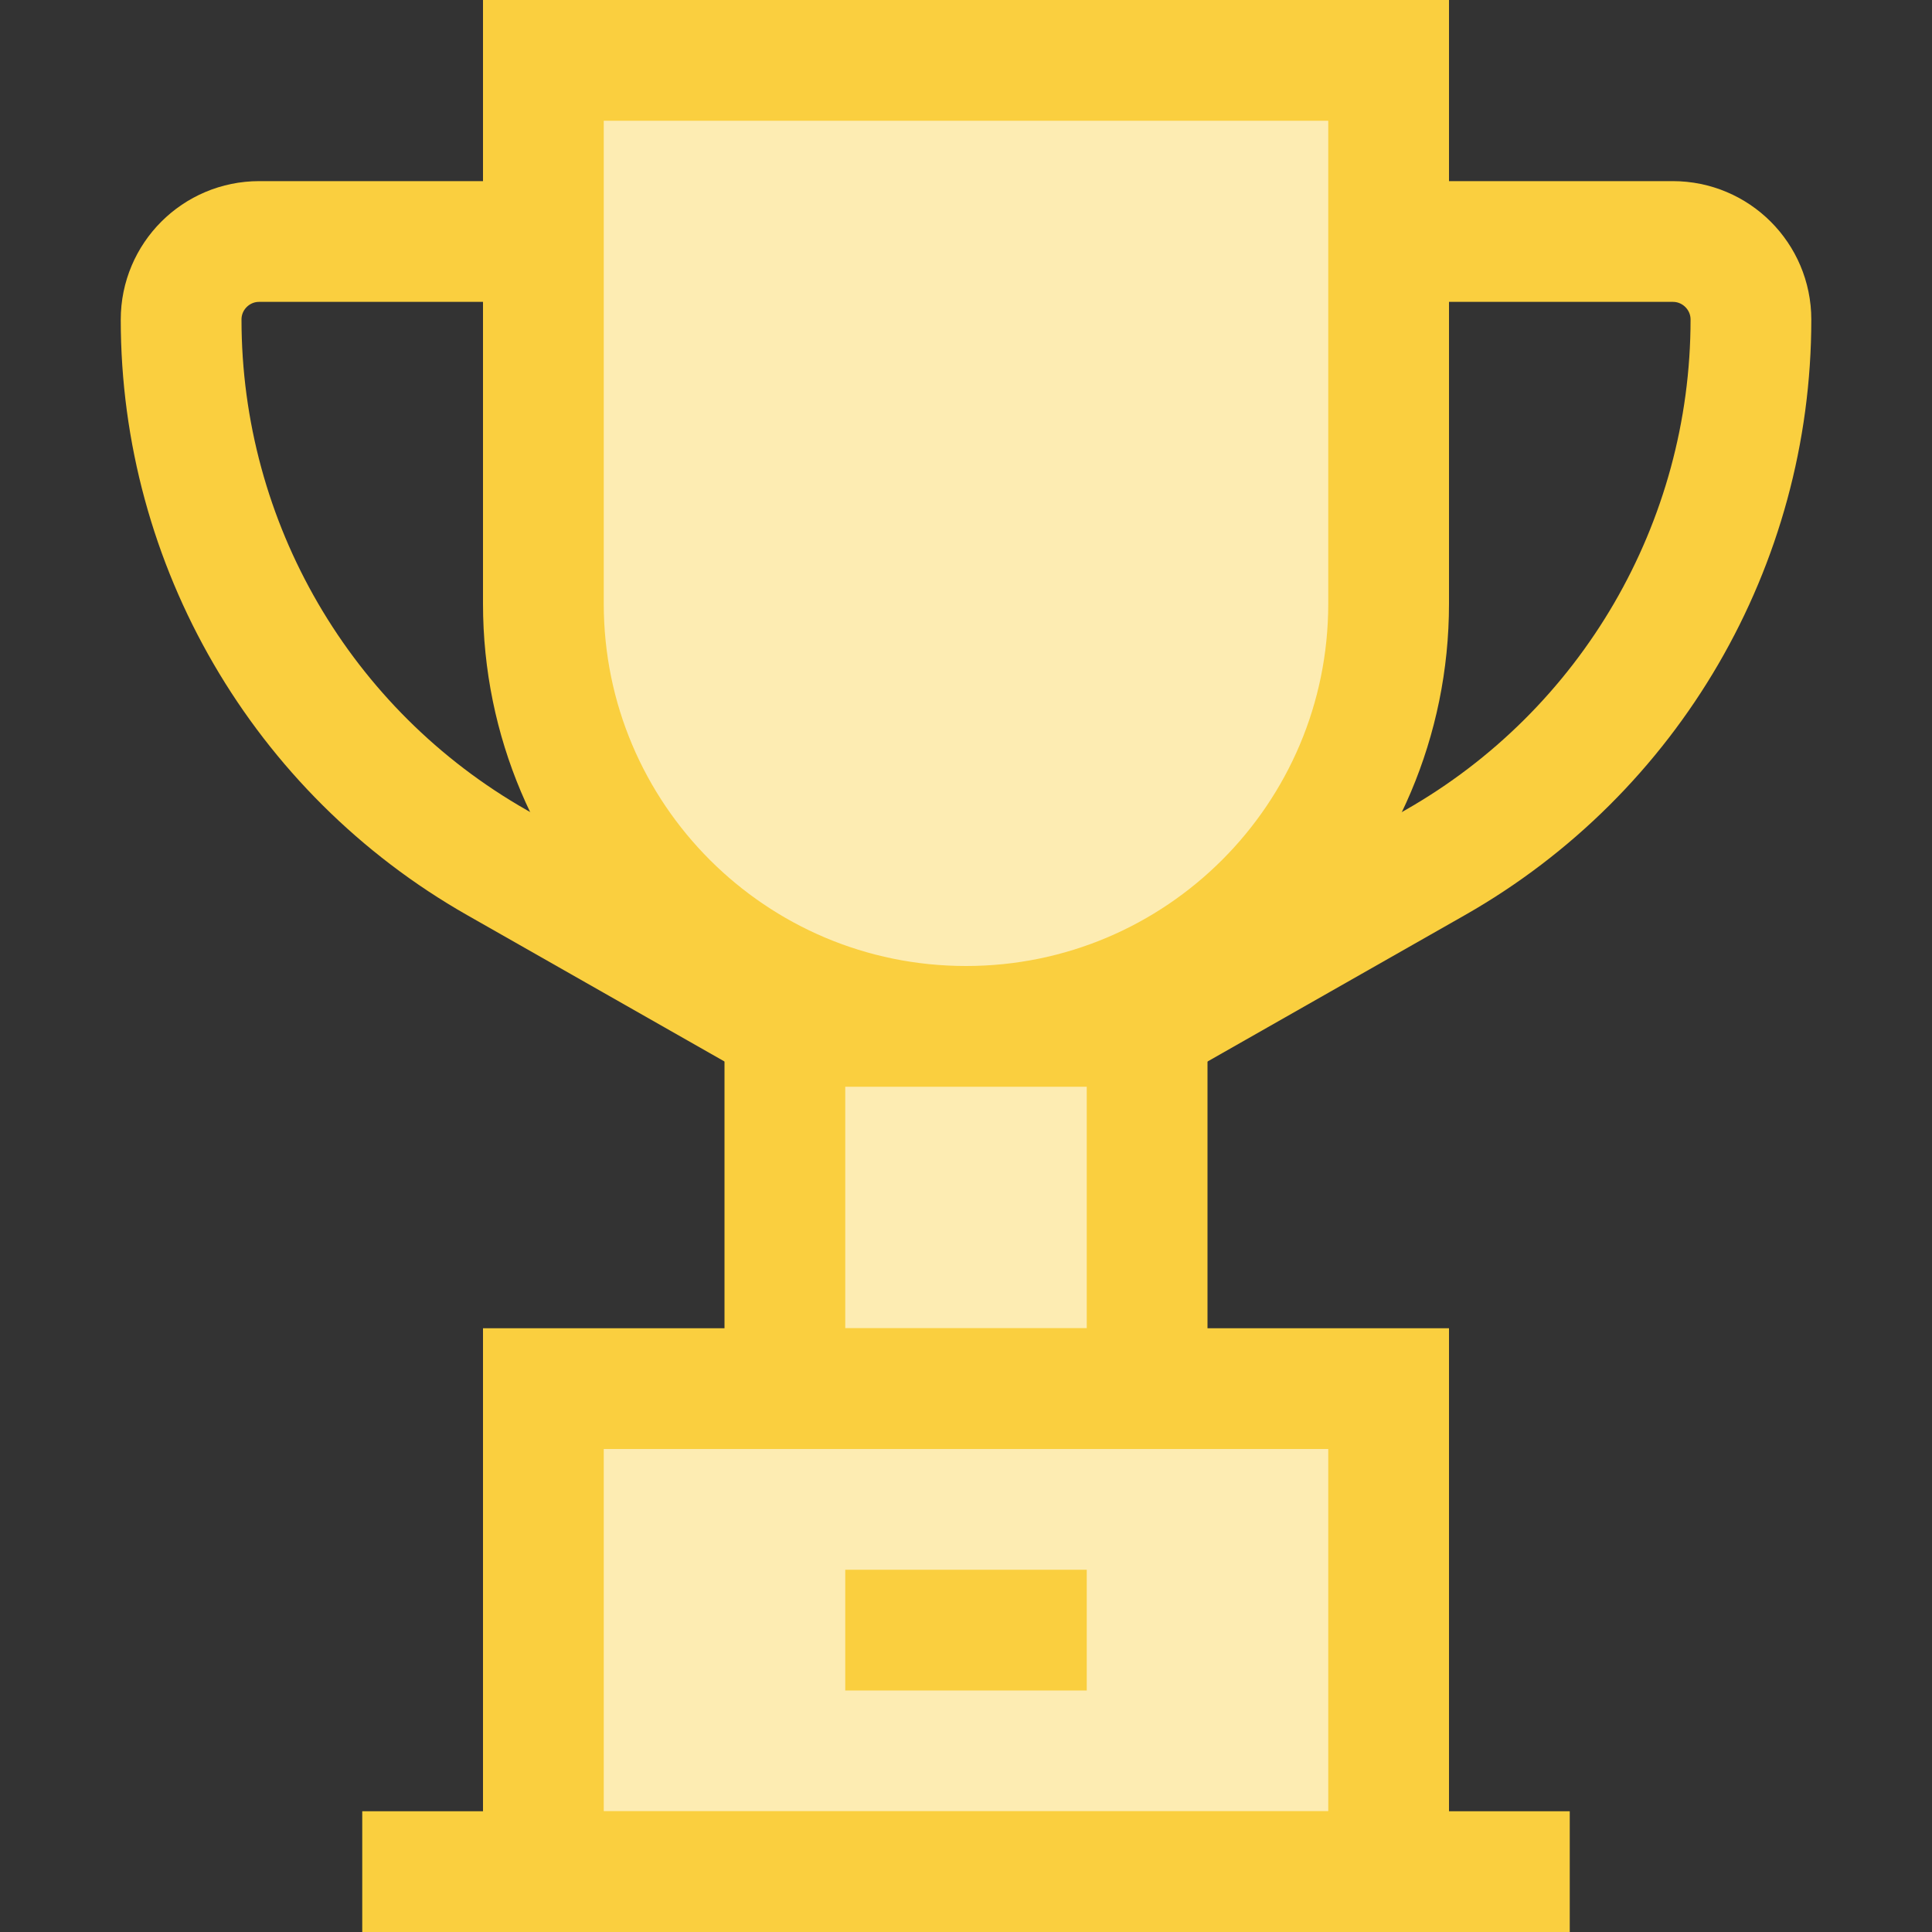
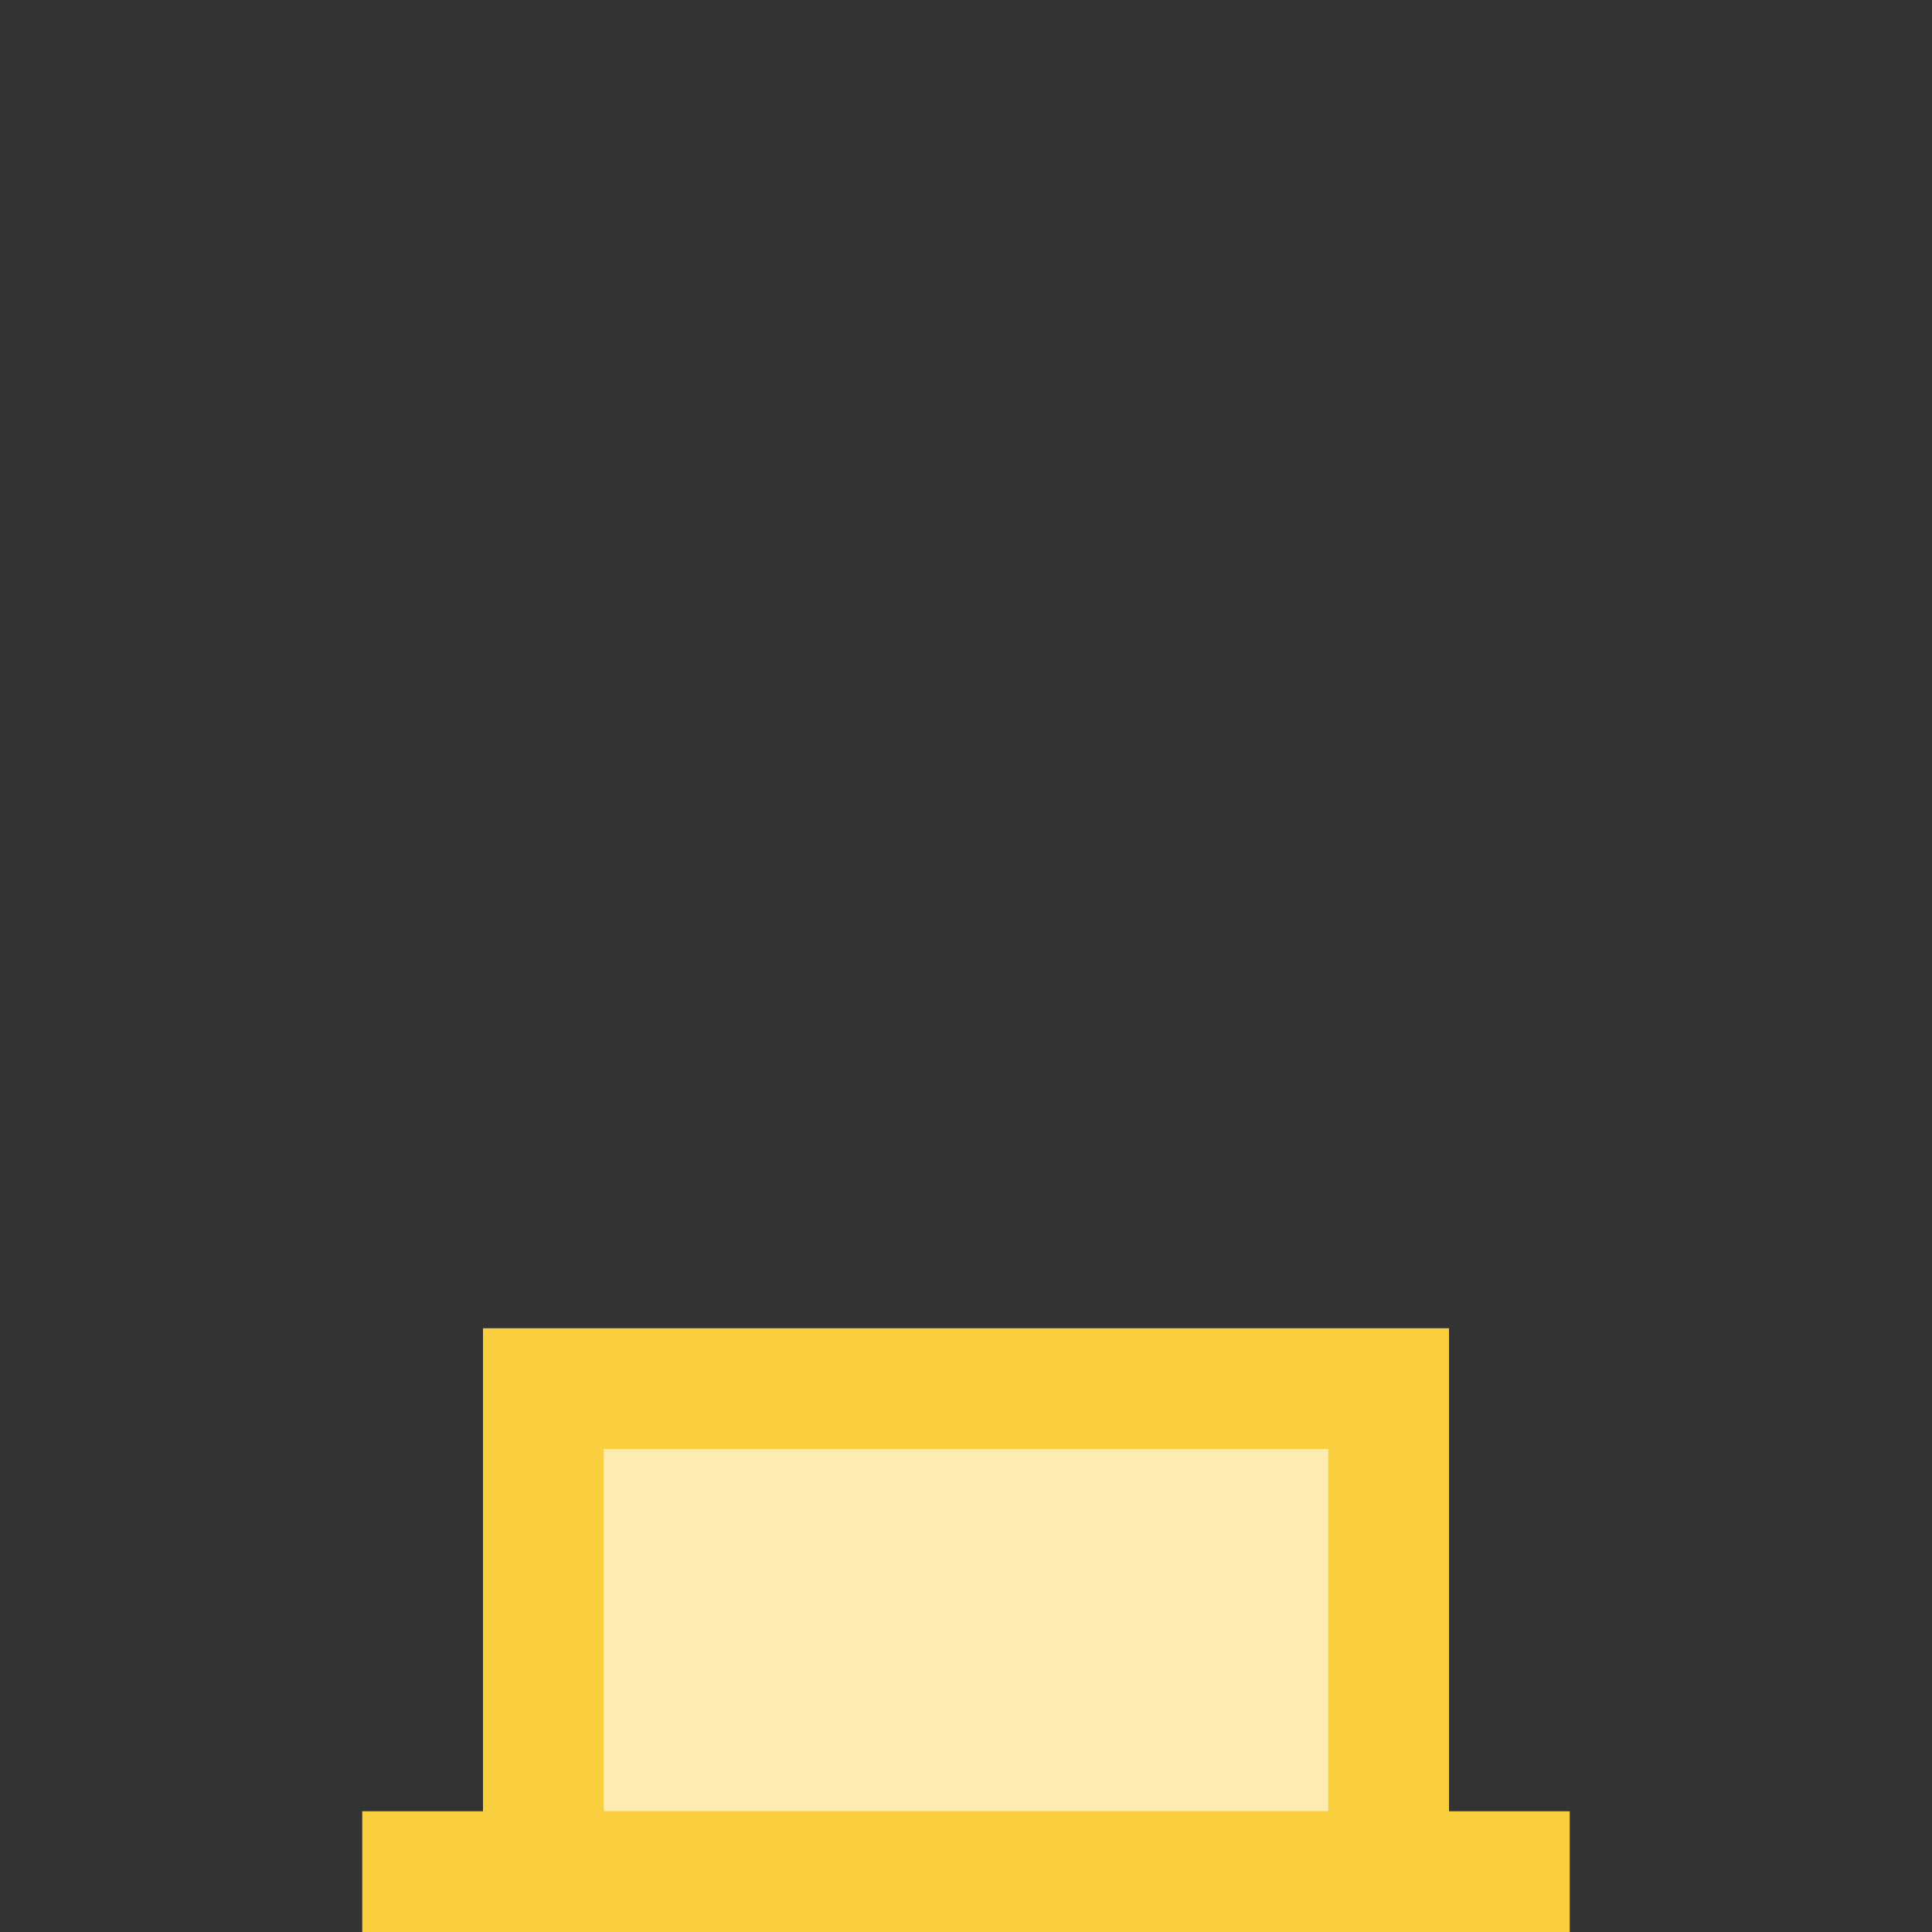
<svg xmlns="http://www.w3.org/2000/svg" fill="none" height="32" viewBox="0 0 32 32" width="32">
  <rect x="0" y="0" width="32" height="32" fill="#333333" stroke="none" />
  <g stroke="#facf3f" stroke-width="2">
-     <path d="m9 1h14v9c0 3.866-3.134 7-7 7s-7-3.134-7-7z" fill="#fdecb2" />
-     <path d="m9 4h-4.707c-.714 0-1.293.579-1.293 1.293 0 3.721 1.998 7.155 5.232 8.995l4.768 2.712" />
-     <path d="m23 4h4.707c.714 0 1.294.579 1.294 1.293 0 3.721-1.998 7.155-5.232 8.995l-4.768 2.712" />
-     <path d="m13 17h6v6h-6z" fill="#fdecb2" />
    <path d="m9 23h14v8h-14z" fill="#fdecb2" />
  </g>
  <path d="m6 30h20v2h-20z" fill="#facf3f" />
-   <path d="m14 26h4v2h-4z" fill="#facf3f" />
</svg>